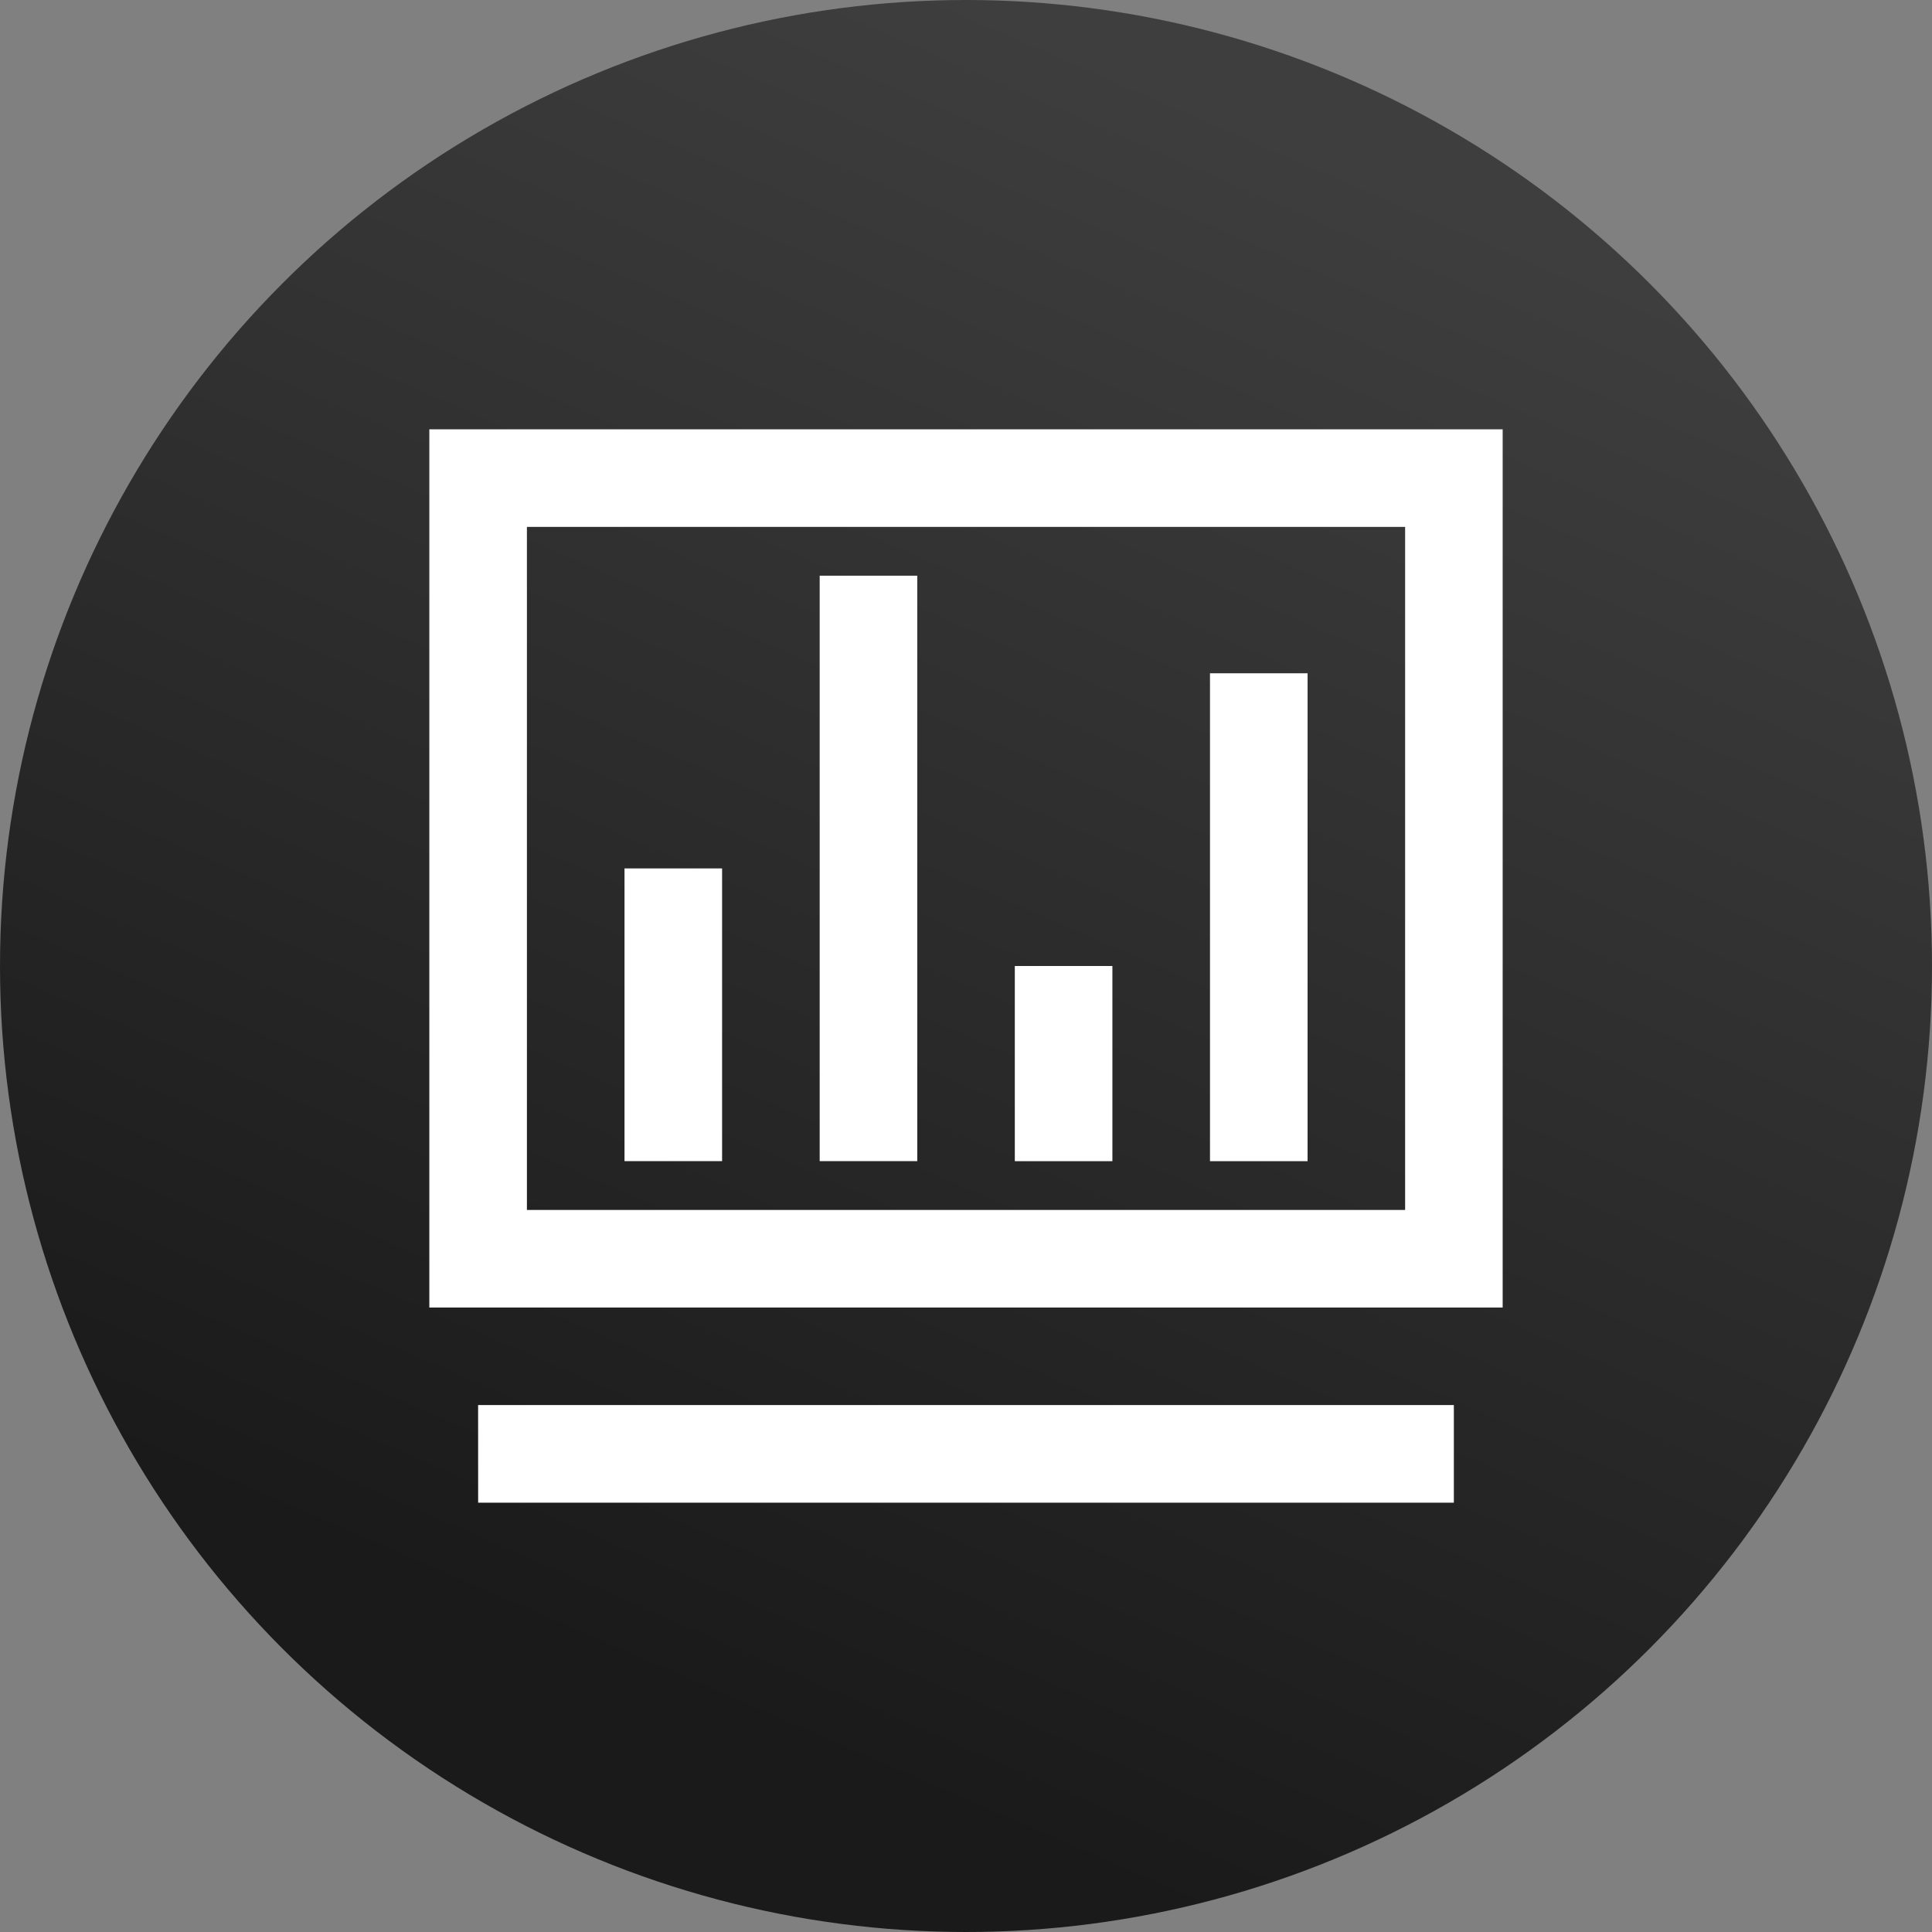
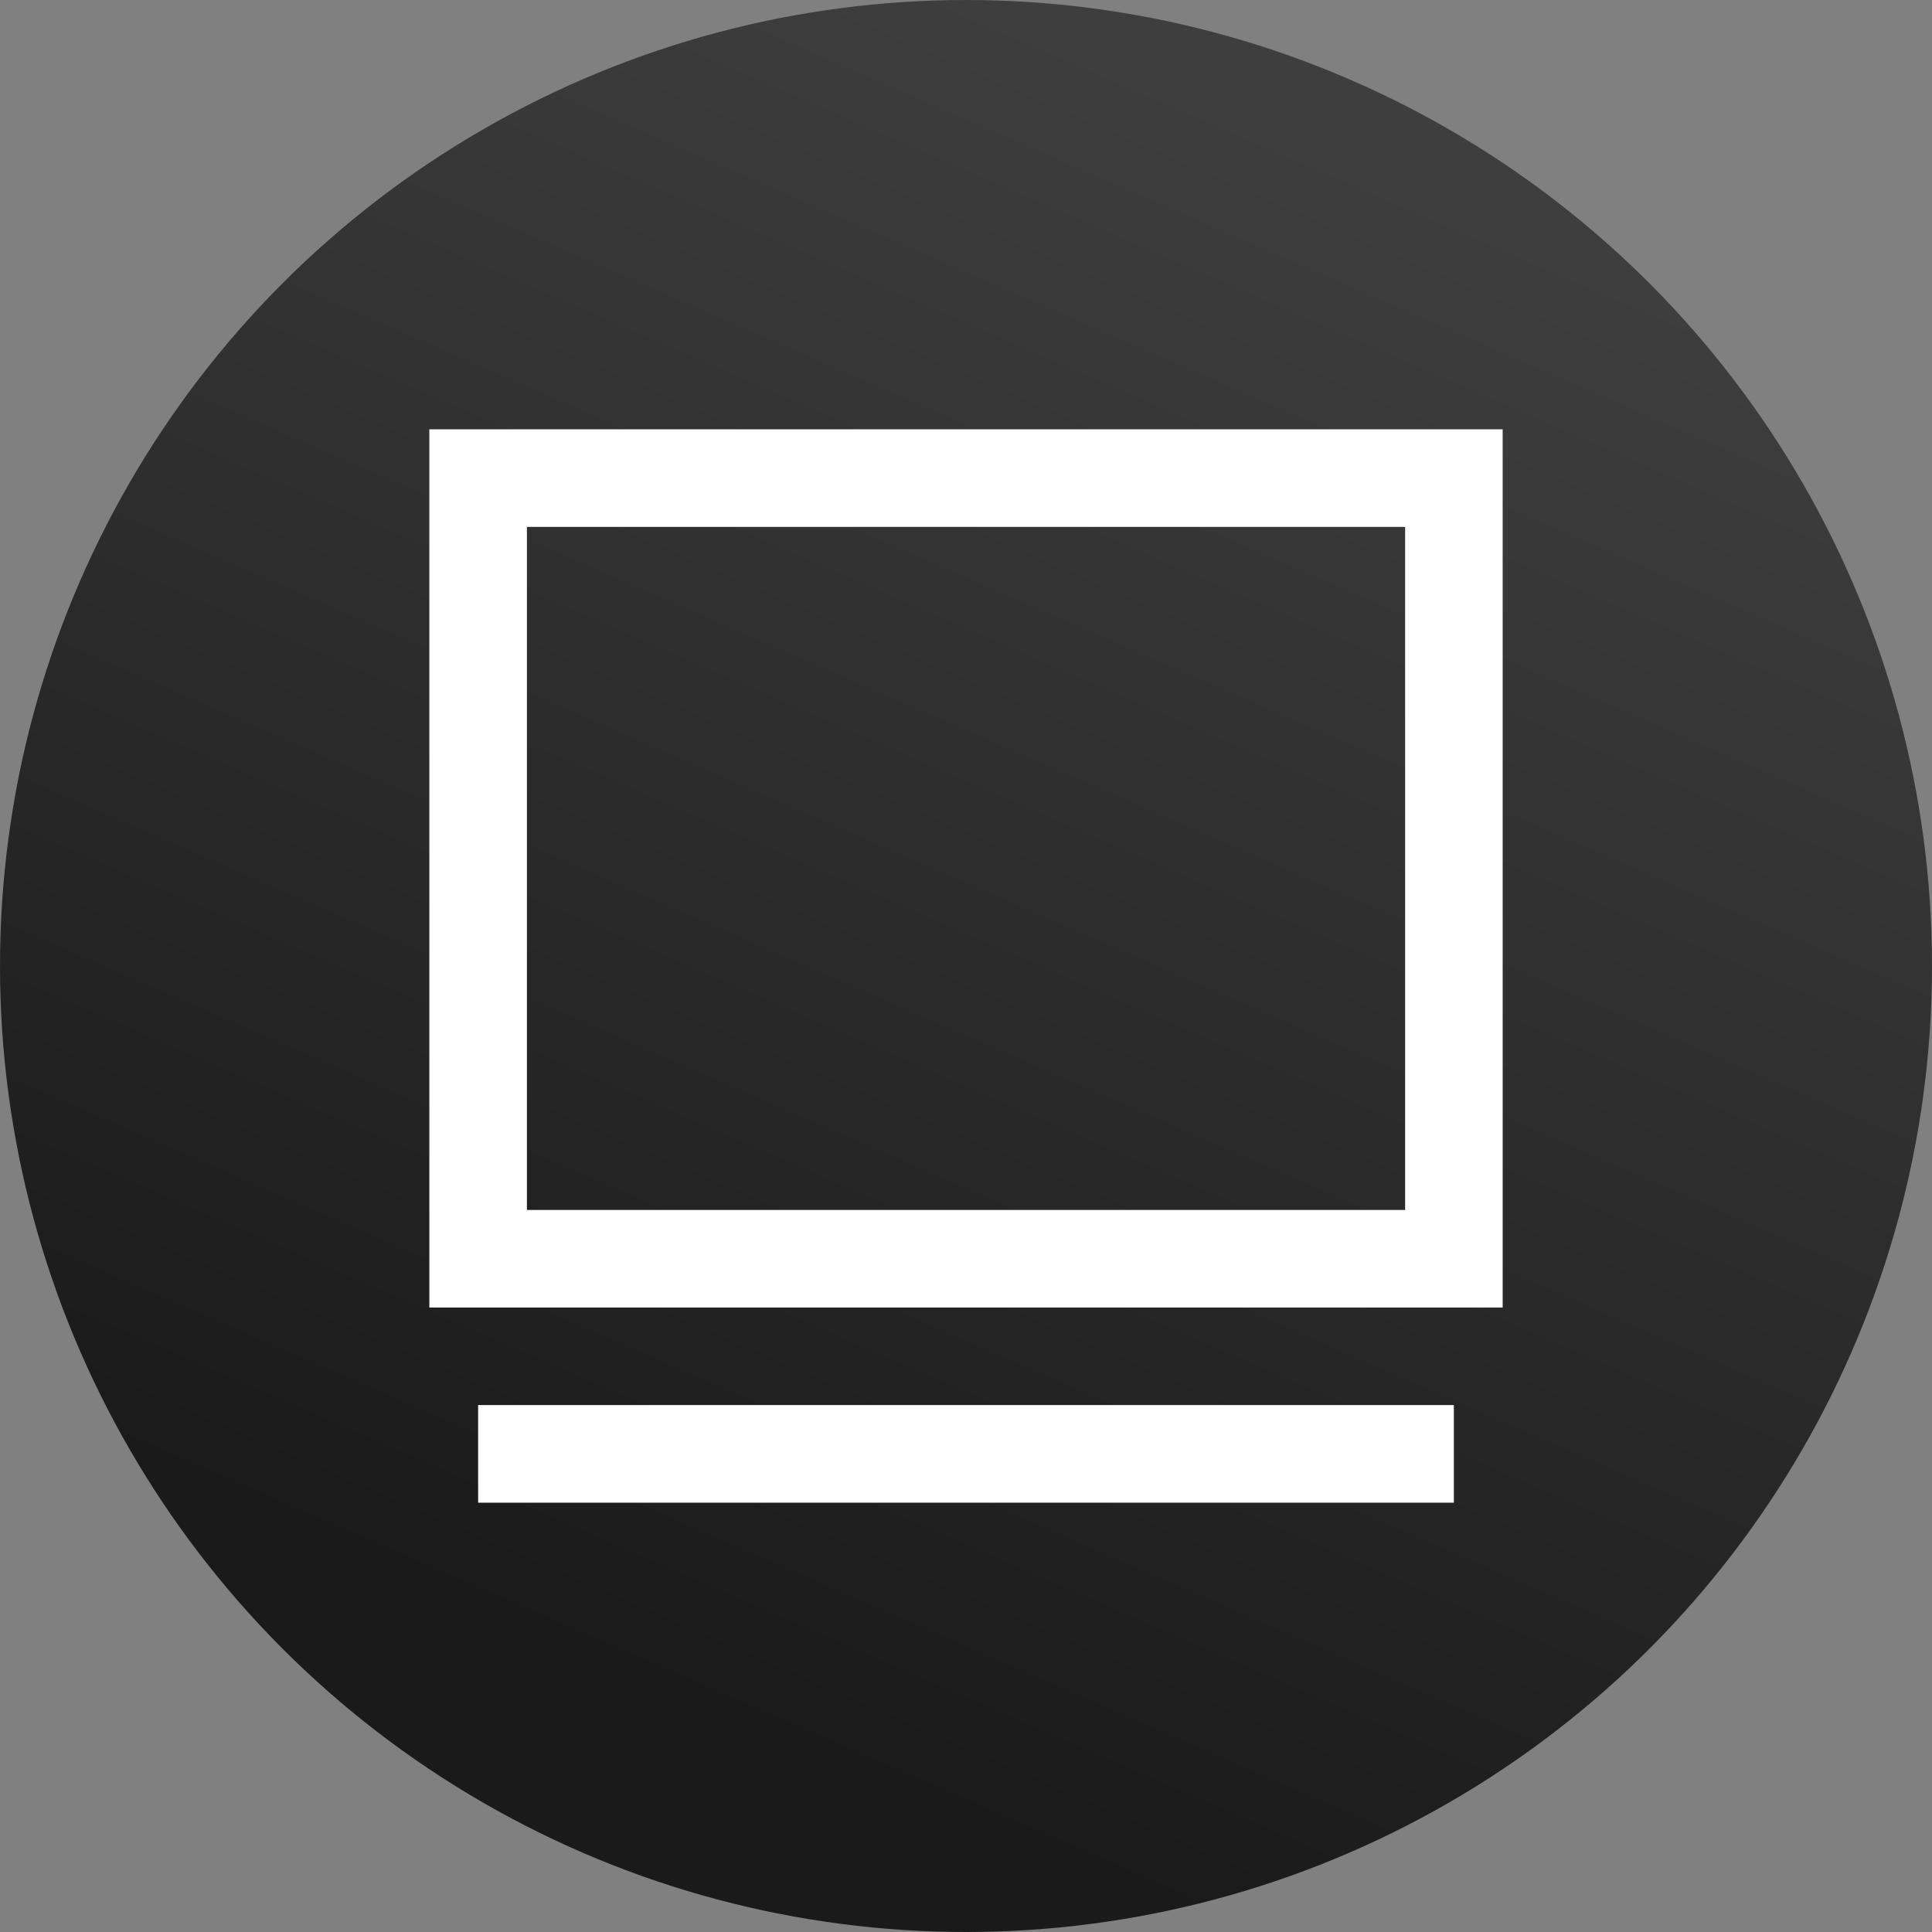
<svg xmlns="http://www.w3.org/2000/svg" width="45" height="45" viewBox="0 0 45 45">
  <rect x="0" y="0" width="45" height="45" fill="#808080" stroke="none" />
  <defs>
    <linearGradient id="linear-gradient" x1="0.5" x2="0.156" y2="0.791" gradientUnits="objectBoundingBox">
      <stop offset="0" stop-color="#3e3e3e" />
      <stop offset="1" stop-color="#1a1a1a" />
    </linearGradient>
  </defs>
  <g id="Group_8487" data-name="Group 8487" transform="translate(-1511 932)">
    <g id="banner-main2" transform="translate(1511 -932)">
      <circle id="Ellipse_1" data-name="Ellipse 1" cx="22.5" cy="22.5" r="22.5" fill="url(#linear-gradient)" />
    </g>
    <g id="invoice-statistics-line" transform="translate(1411.29 -1031.71)">
      <path id="Path_9107" data-name="Path 9107" d="M109.71,109.71v20.455h25V109.71Zm22.727,18.182H111.983V111.983h20.455v15.909Zm-21.591,4.545h22.727v2.273H110.847Z" transform="translate(0 0)" fill="#fff" />
-       <path id="Path_9108" data-name="Path 9108" d="M256,226.248h2.273v6.818H256Zm4.546-6.818h2.273v13.636h-2.273Zm9.091,2.273h2.273v11.364h-2.273Zm-4.546,6.818h2.273v4.546h-2.273Z" transform="translate(-141.744 -106.311)" fill="#fff" />
    </g>
  </g>
</svg>